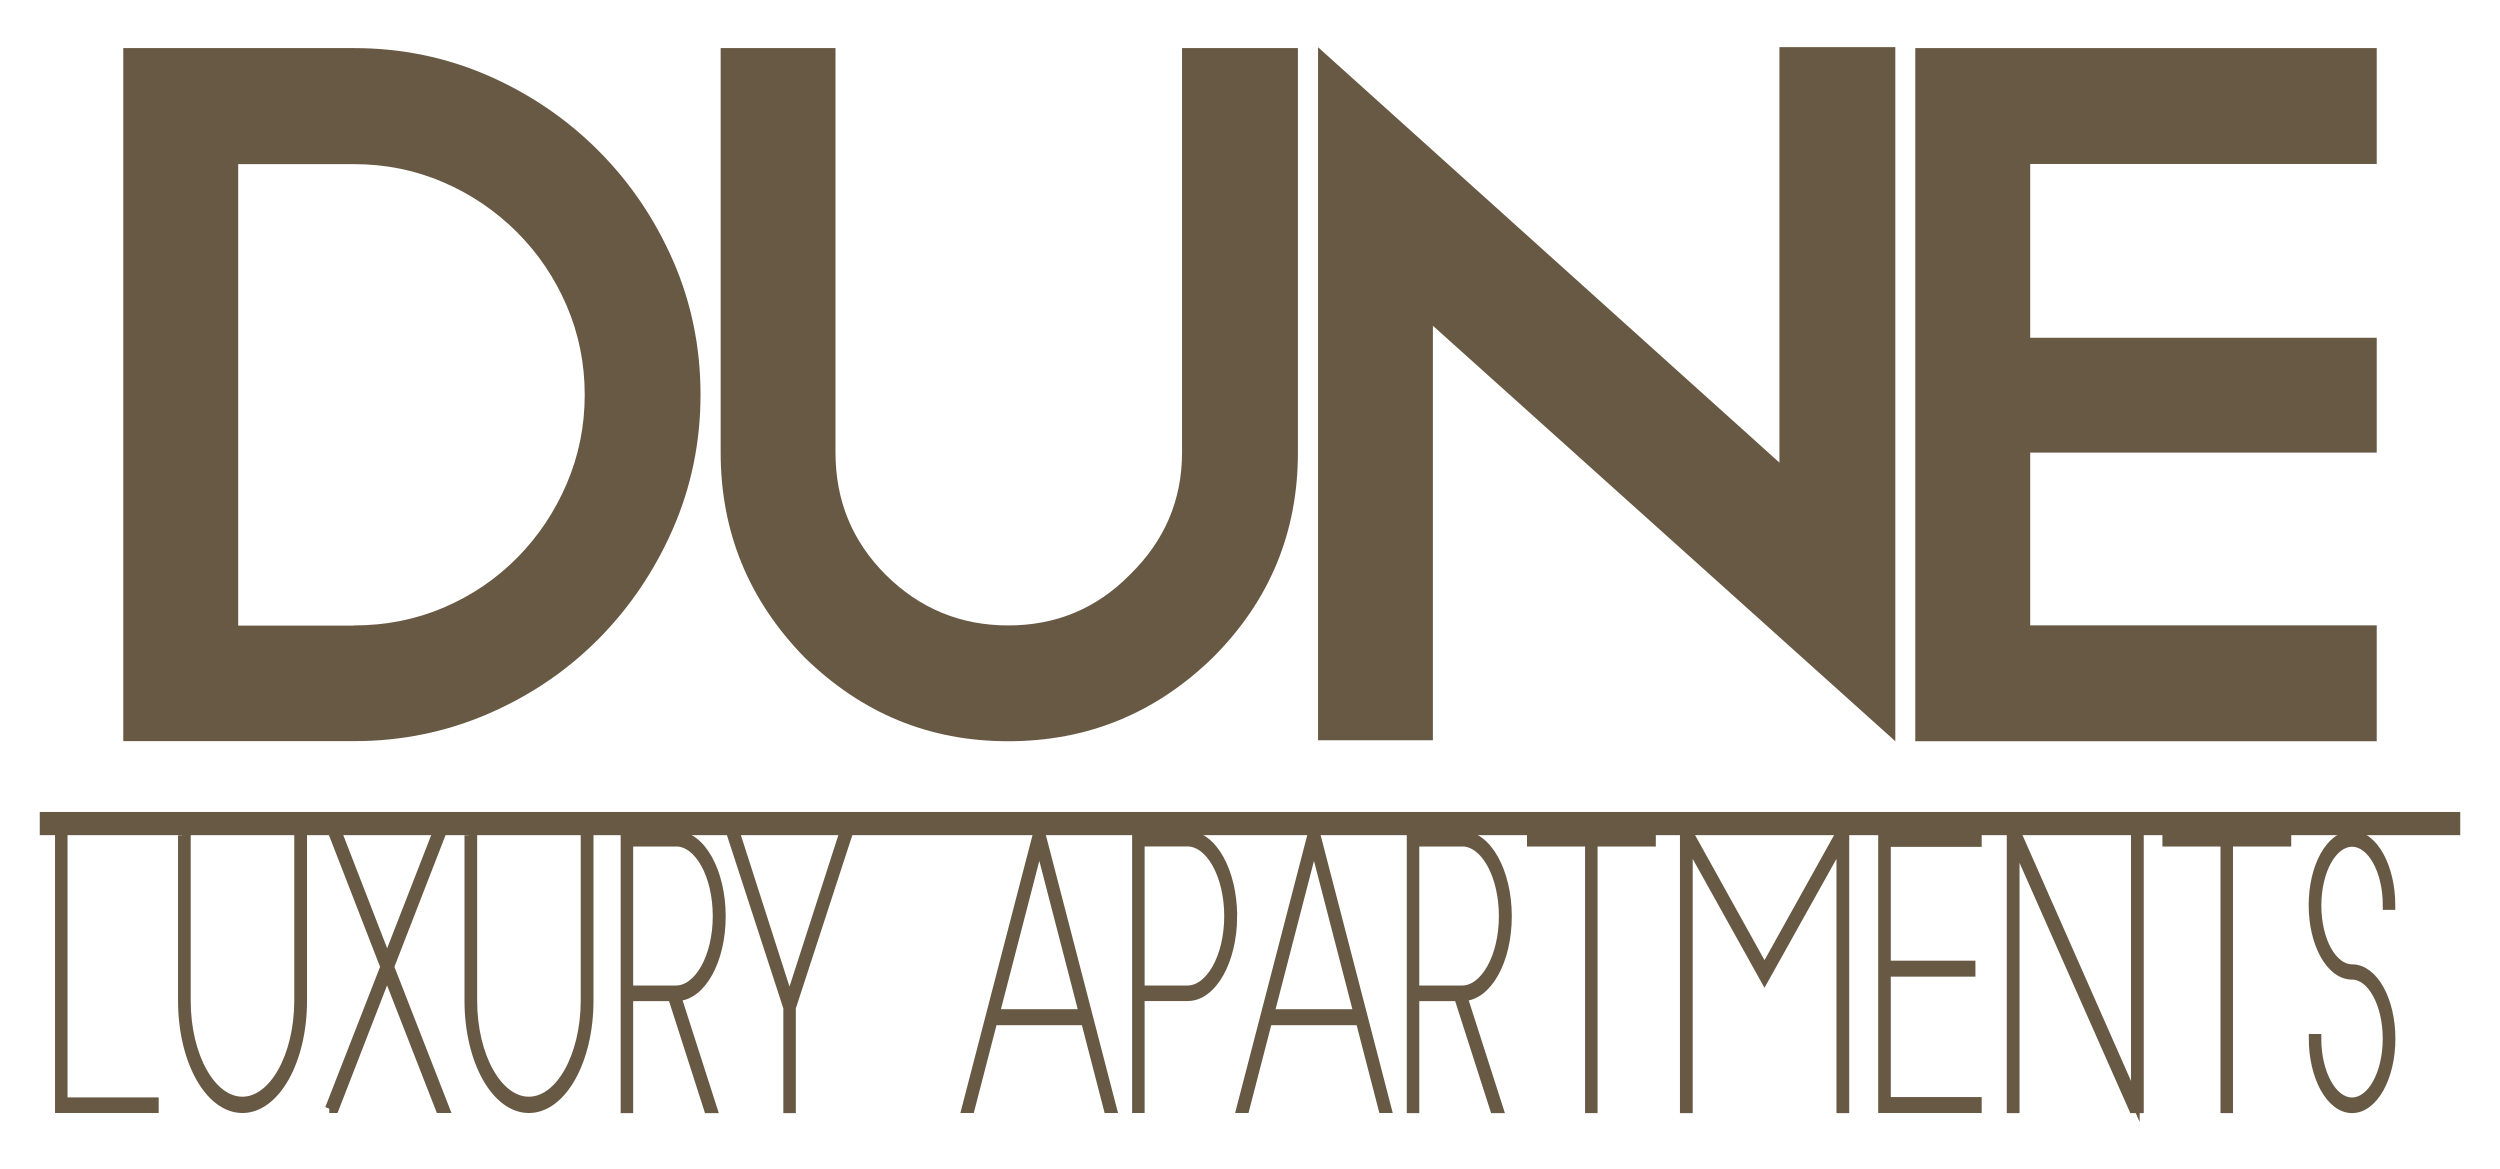
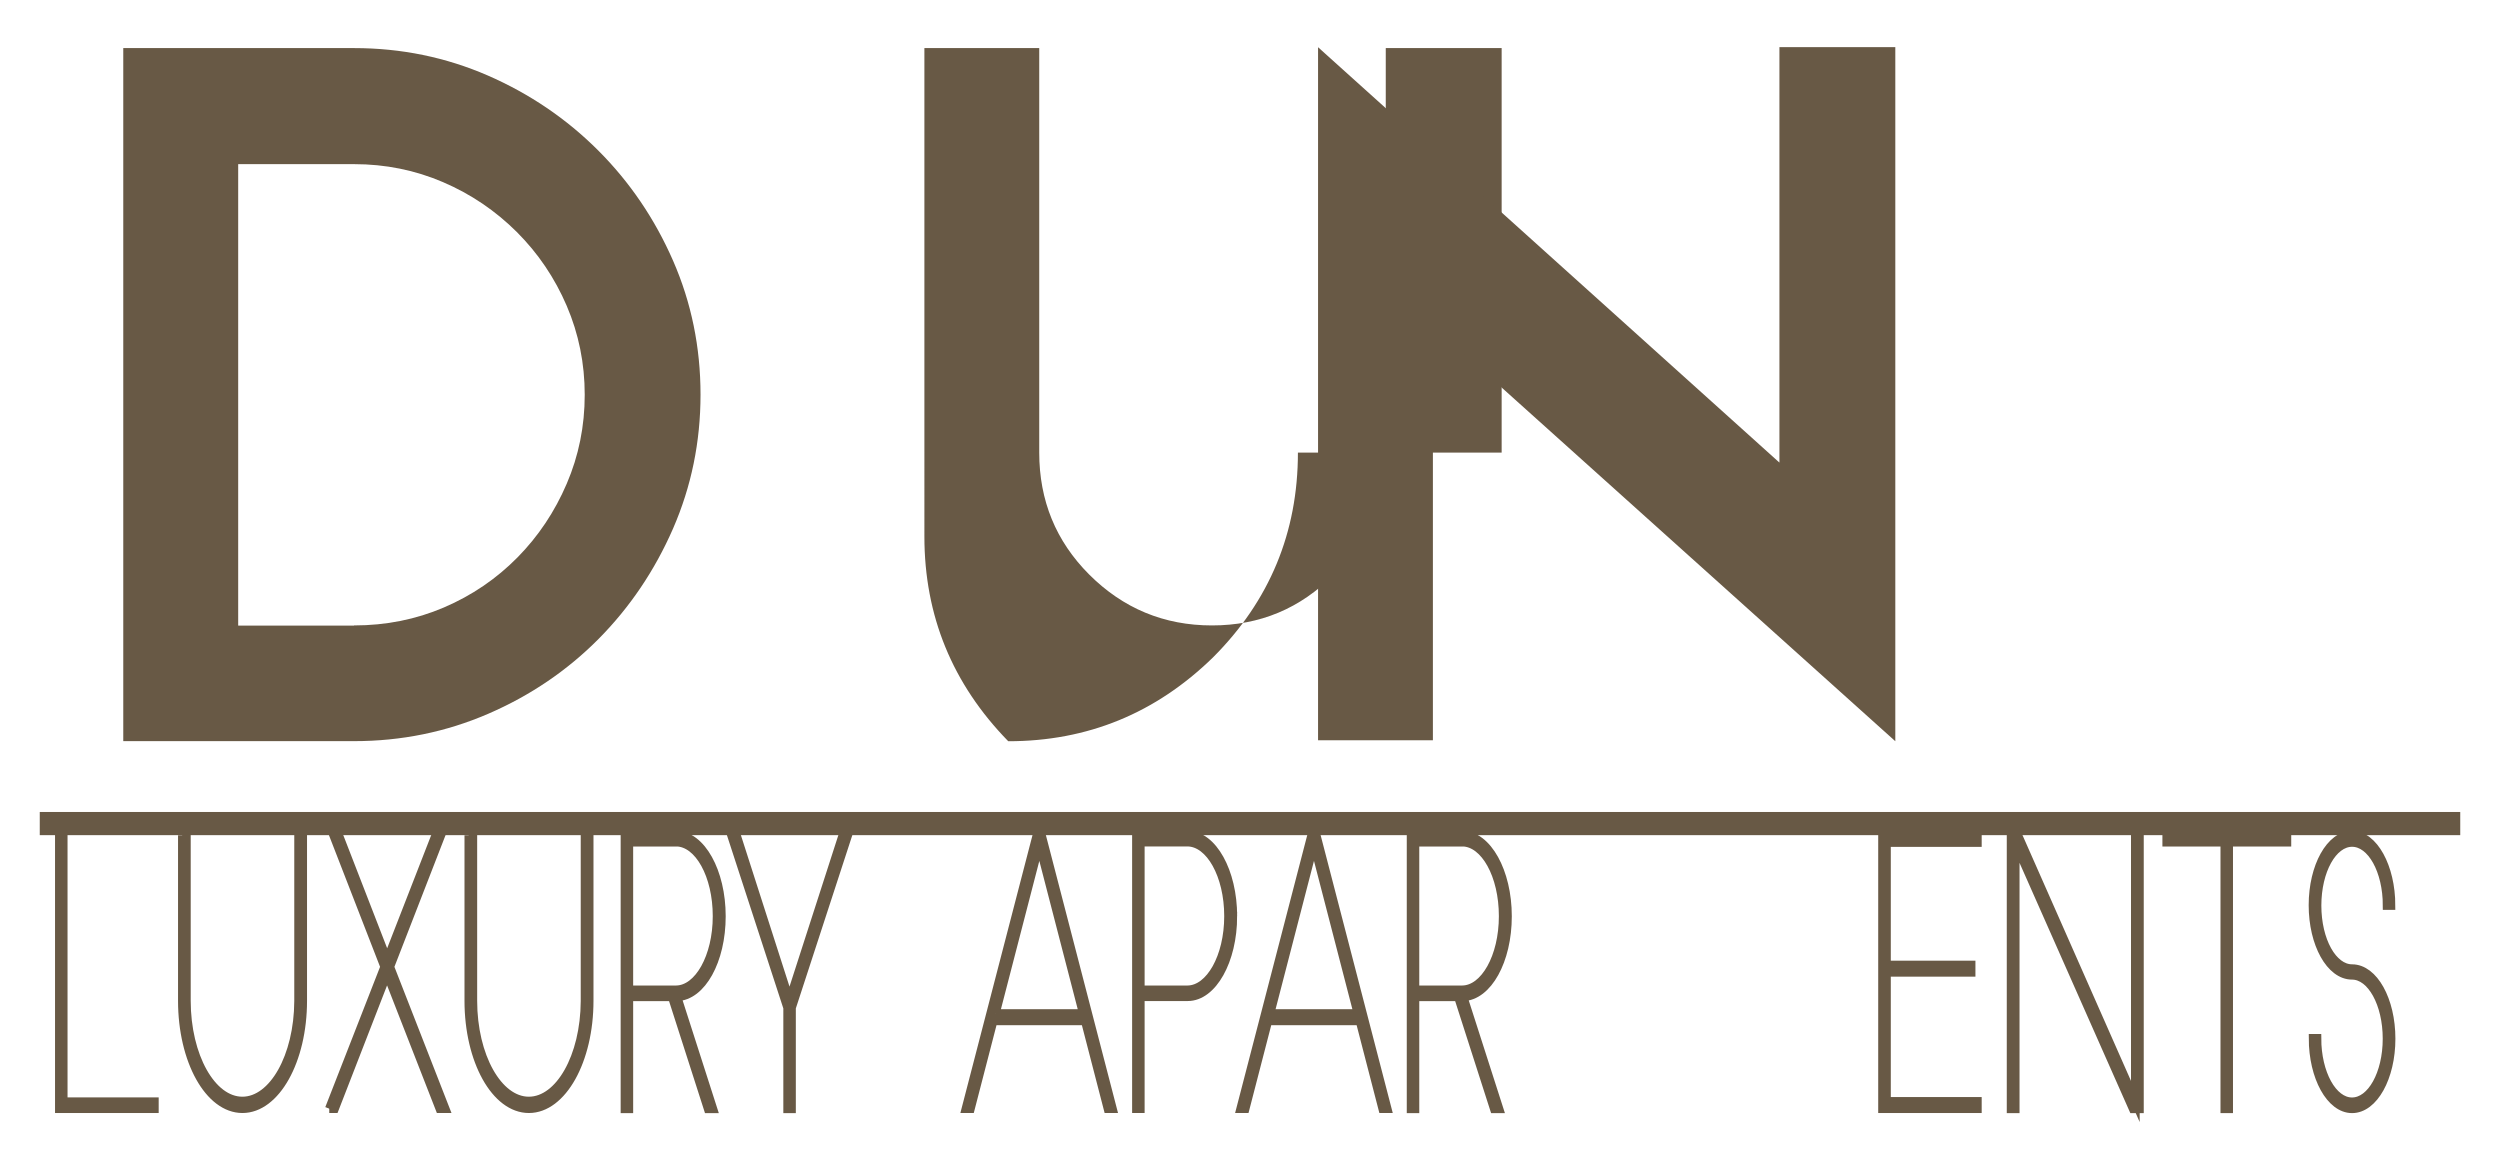
<svg xmlns="http://www.w3.org/2000/svg" id="Layer_1" viewBox="0 0 288 134.68">
  <defs>
    <style>.cls-1,.cls-2{fill:#685945;}.cls-2{stroke:#685945;stroke-miterlimit:10;}</style>
  </defs>
  <path class="cls-1" d="M14.2,5.54h26.58c5.45,0,10.59,1.06,15.42,3.16,4.83,2.11,9.07,4.99,12.71,8.63,3.64,3.64,6.52,7.88,8.63,12.71,2.11,4.83,3.16,9.97,3.16,15.42s-1.06,10.59-3.16,15.42c-2.11,4.83-4.97,9.07-8.57,12.71-3.61,3.64-7.84,6.52-12.71,8.63-4.87,2.11-10.03,3.16-15.48,3.16H14.2V5.54ZM40.78,72.05c3.68,0,7.13-.69,10.36-2.07,3.22-1.38,6.04-3.3,8.46-5.75,2.42-2.45,4.31-5.29,5.69-8.51,1.38-3.22,2.07-6.63,2.07-10.24s-.69-7.02-2.07-10.24c-1.38-3.22-3.3-6.06-5.75-8.51-2.46-2.45-5.29-4.37-8.51-5.75-3.22-1.38-6.63-2.07-10.24-2.07h-13.35v53.16h13.35Z" />
-   <path class="cls-1" d="M149.52,52.14c0,9.2-3.26,17.07-9.78,23.59-6.6,6.44-14.46,9.66-23.59,9.66s-16.88-3.22-23.47-9.66c-6.44-6.6-9.66-14.46-9.66-23.59V5.54h13.23v46.6c0,5.52,1.92,10.2,5.75,14.04,3.91,3.91,8.63,5.87,14.15,5.87s10.2-1.96,14.04-5.87c3.99-3.91,5.98-8.59,5.98-14.04V5.54h13.35v46.6Z" />
+   <path class="cls-1" d="M149.52,52.14c0,9.2-3.26,17.07-9.78,23.59-6.6,6.44-14.46,9.66-23.59,9.66c-6.44-6.6-9.66-14.46-9.66-23.59V5.54h13.23v46.6c0,5.52,1.92,10.2,5.75,14.04,3.91,3.91,8.63,5.87,14.15,5.87s10.2-1.96,14.04-5.87c3.99-3.91,5.98-8.59,5.98-14.04V5.54h13.35v46.6Z" />
  <path class="cls-1" d="M151.83,5.43l53.16,47.86V5.43h13.35v79.85-.12.23l-53.27-47.86v47.75h-13.23V5.43Z" />
-   <path class="cls-1" d="M273.8,5.54v13.35h-39.92v20.02h39.92v13.23h-39.92v19.9h39.92v13.35h-53.16V5.54h53.16Z" />
  <path class="cls-2" d="M7.28,126.92h10.5v.8H6.84v-31.51h.44v30.71Z" />
  <path class="cls-2" d="M21,96.22h.47v19.07c0,6.39,2.9,11.55,6.45,11.55s6.45-5.12,6.48-11.51v-19.11h.47v19.07c0,6.89-3.11,12.43-6.94,12.43s-6.92-5.54-6.92-12.43v-19.07Z" />
  <path class="cls-2" d="M37.94,127.72l6.38-16.34-5.89-15.17h.58l5.59,14.41,5.61-14.41h.58l-5.89,15.17,6.38,16.34h-.61l-6.08-15.58-6.05,15.58h-.61Z" />
  <path class="cls-2" d="M54,96.22h.47v19.07c0,6.39,2.9,11.55,6.45,11.55s6.45-5.12,6.48-11.51v-19.11h.47v19.07c0,6.89-3.11,12.43-6.94,12.43s-6.92-5.54-6.92-12.43v-19.07Z" />
  <path class="cls-2" d="M77.44,114.83h-5v12.9h-.44v-31.51h5.91c2.85,0,5.19,4.2,5.19,9.33s-2.29,9.2-5.12,9.28l4.14,12.9h-.54l-4.14-12.9ZM77.91,97.02h-5.47v17.01h5.47c2.57-.04,4.7-3.78,4.7-8.49s-2.1-8.49-4.7-8.53Z" />
  <path class="cls-2" d="M90.74,116.09l-6.47-19.87h.56l6.12,19.07,6.15-19.07h.56l-6.48,19.87v11.64h-.44v-11.64Z" />
  <path class="cls-2" d="M111.28,127.72l8.18-31.51h.51l8.18,31.51h-.51l-2.62-10.12h-10.61l-2.62,10.12h-.51ZM114.65,116.76h10.15l-5.07-19.58-5.07,19.58Z" />
  <path class="cls-2" d="M142.02,105.54c0,5.12-2.34,9.28-5.19,9.28h-5.47v12.9h-.44v-31.51h5.91c2.85,0,5.19,4.2,5.19,9.33ZM131.36,97.02v17.01h5.47c2.57-.04,4.7-3.78,4.7-8.49s-2.13-8.53-4.75-8.53h-5.42Z" />
  <path class="cls-2" d="M142.93,127.72l8.18-31.51h.51l8.18,31.51h-.51l-2.62-10.12h-10.61l-2.62,10.12h-.51ZM146.29,116.76h10.15l-5.07-19.58-5.07,19.58Z" />
  <path class="cls-2" d="M168,114.83h-5v12.9h-.44v-31.51h5.91c2.85,0,5.19,4.2,5.19,9.33s-2.29,9.2-5.12,9.28l4.14,12.9h-.54l-4.14-12.9ZM168.47,97.02h-5.47v17.01h5.47c2.57-.04,4.7-3.78,4.7-8.49s-2.1-8.49-4.7-8.53Z" />
-   <path class="cls-2" d="M190.25,96.22v.8h-6.71v30.71h-.44v-30.71h-6.69v-.8h13.84Z" />
-   <path class="cls-2" d="M212.06,97.02l-8.79,15.75-8.77-15.75v30.71h-.47v-31.51h.68l8.56,15.42,8.58-15.42h.68v31.51h-.47v-30.71Z" />
  <path class="cls-2" d="M216.87,96.22h10.92v.84h-10.47v14.11h9.75v.84h-9.75v14.87h10.47v.84h-10.92v-31.51Z" />
  <path class="cls-2" d="M232.15,97.06v30.67h-.47v-31.51h.77l13.54,30.67v-30.67h.47v31.51h-.72l-13.58-30.67Z" />
  <path class="cls-2" d="M263.45,96.22v.8h-6.71v30.71h-.44v-30.71h-6.69v-.8h13.84Z" />
  <path class="cls-2" d="M275,104.32c0-4.03-1.8-7.27-4.04-7.27s-4.04,3.23-4.04,7.27,1.8,7.27,4.04,7.27c2.48,0,4.49,3.61,4.49,8.07s-2.01,8.07-4.49,8.07-4.49-3.65-4.49-8.11h.44c0,4.03,1.8,7.31,4.04,7.31s4.04-3.23,4.04-7.27-1.8-7.31-4.04-7.31c-2.48,0-4.49-3.61-4.49-8.07s2.01-8.07,4.49-8.07,4.49,3.66,4.49,8.11h-.44Z" />
  <rect class="cls-2" x="5.08" y="94.04" width="277.84" height="1.67" />
</svg>